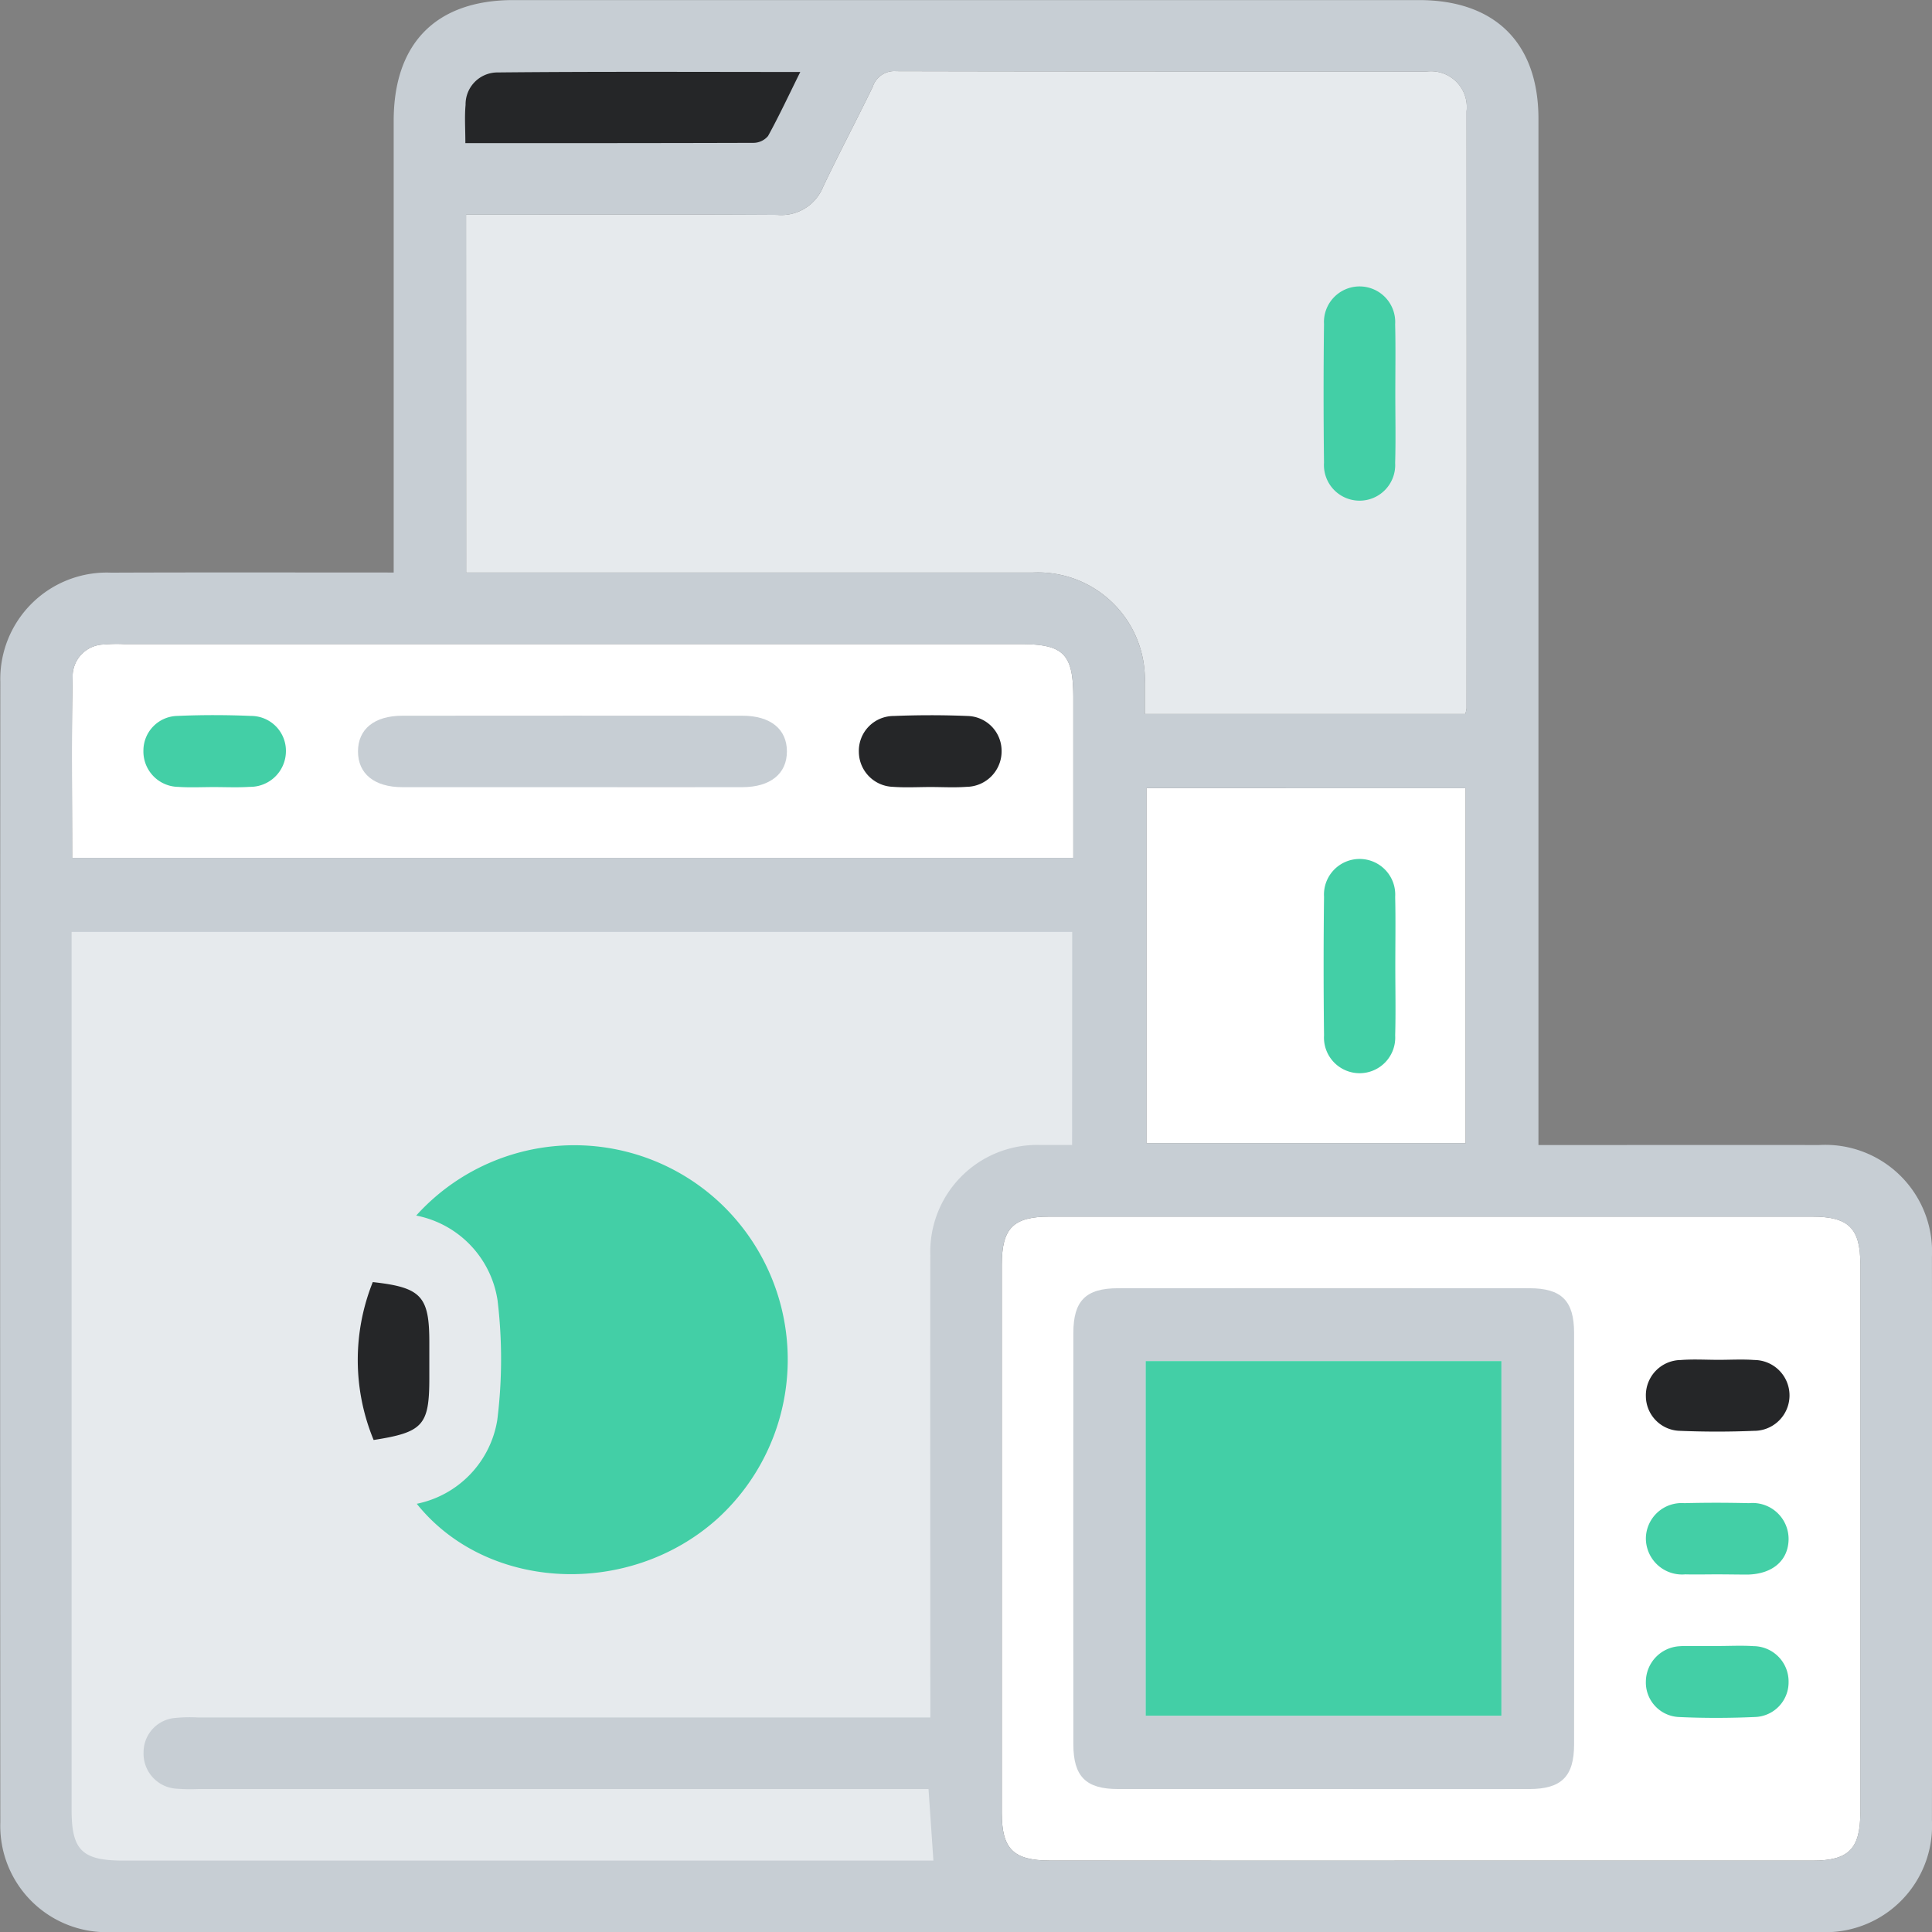
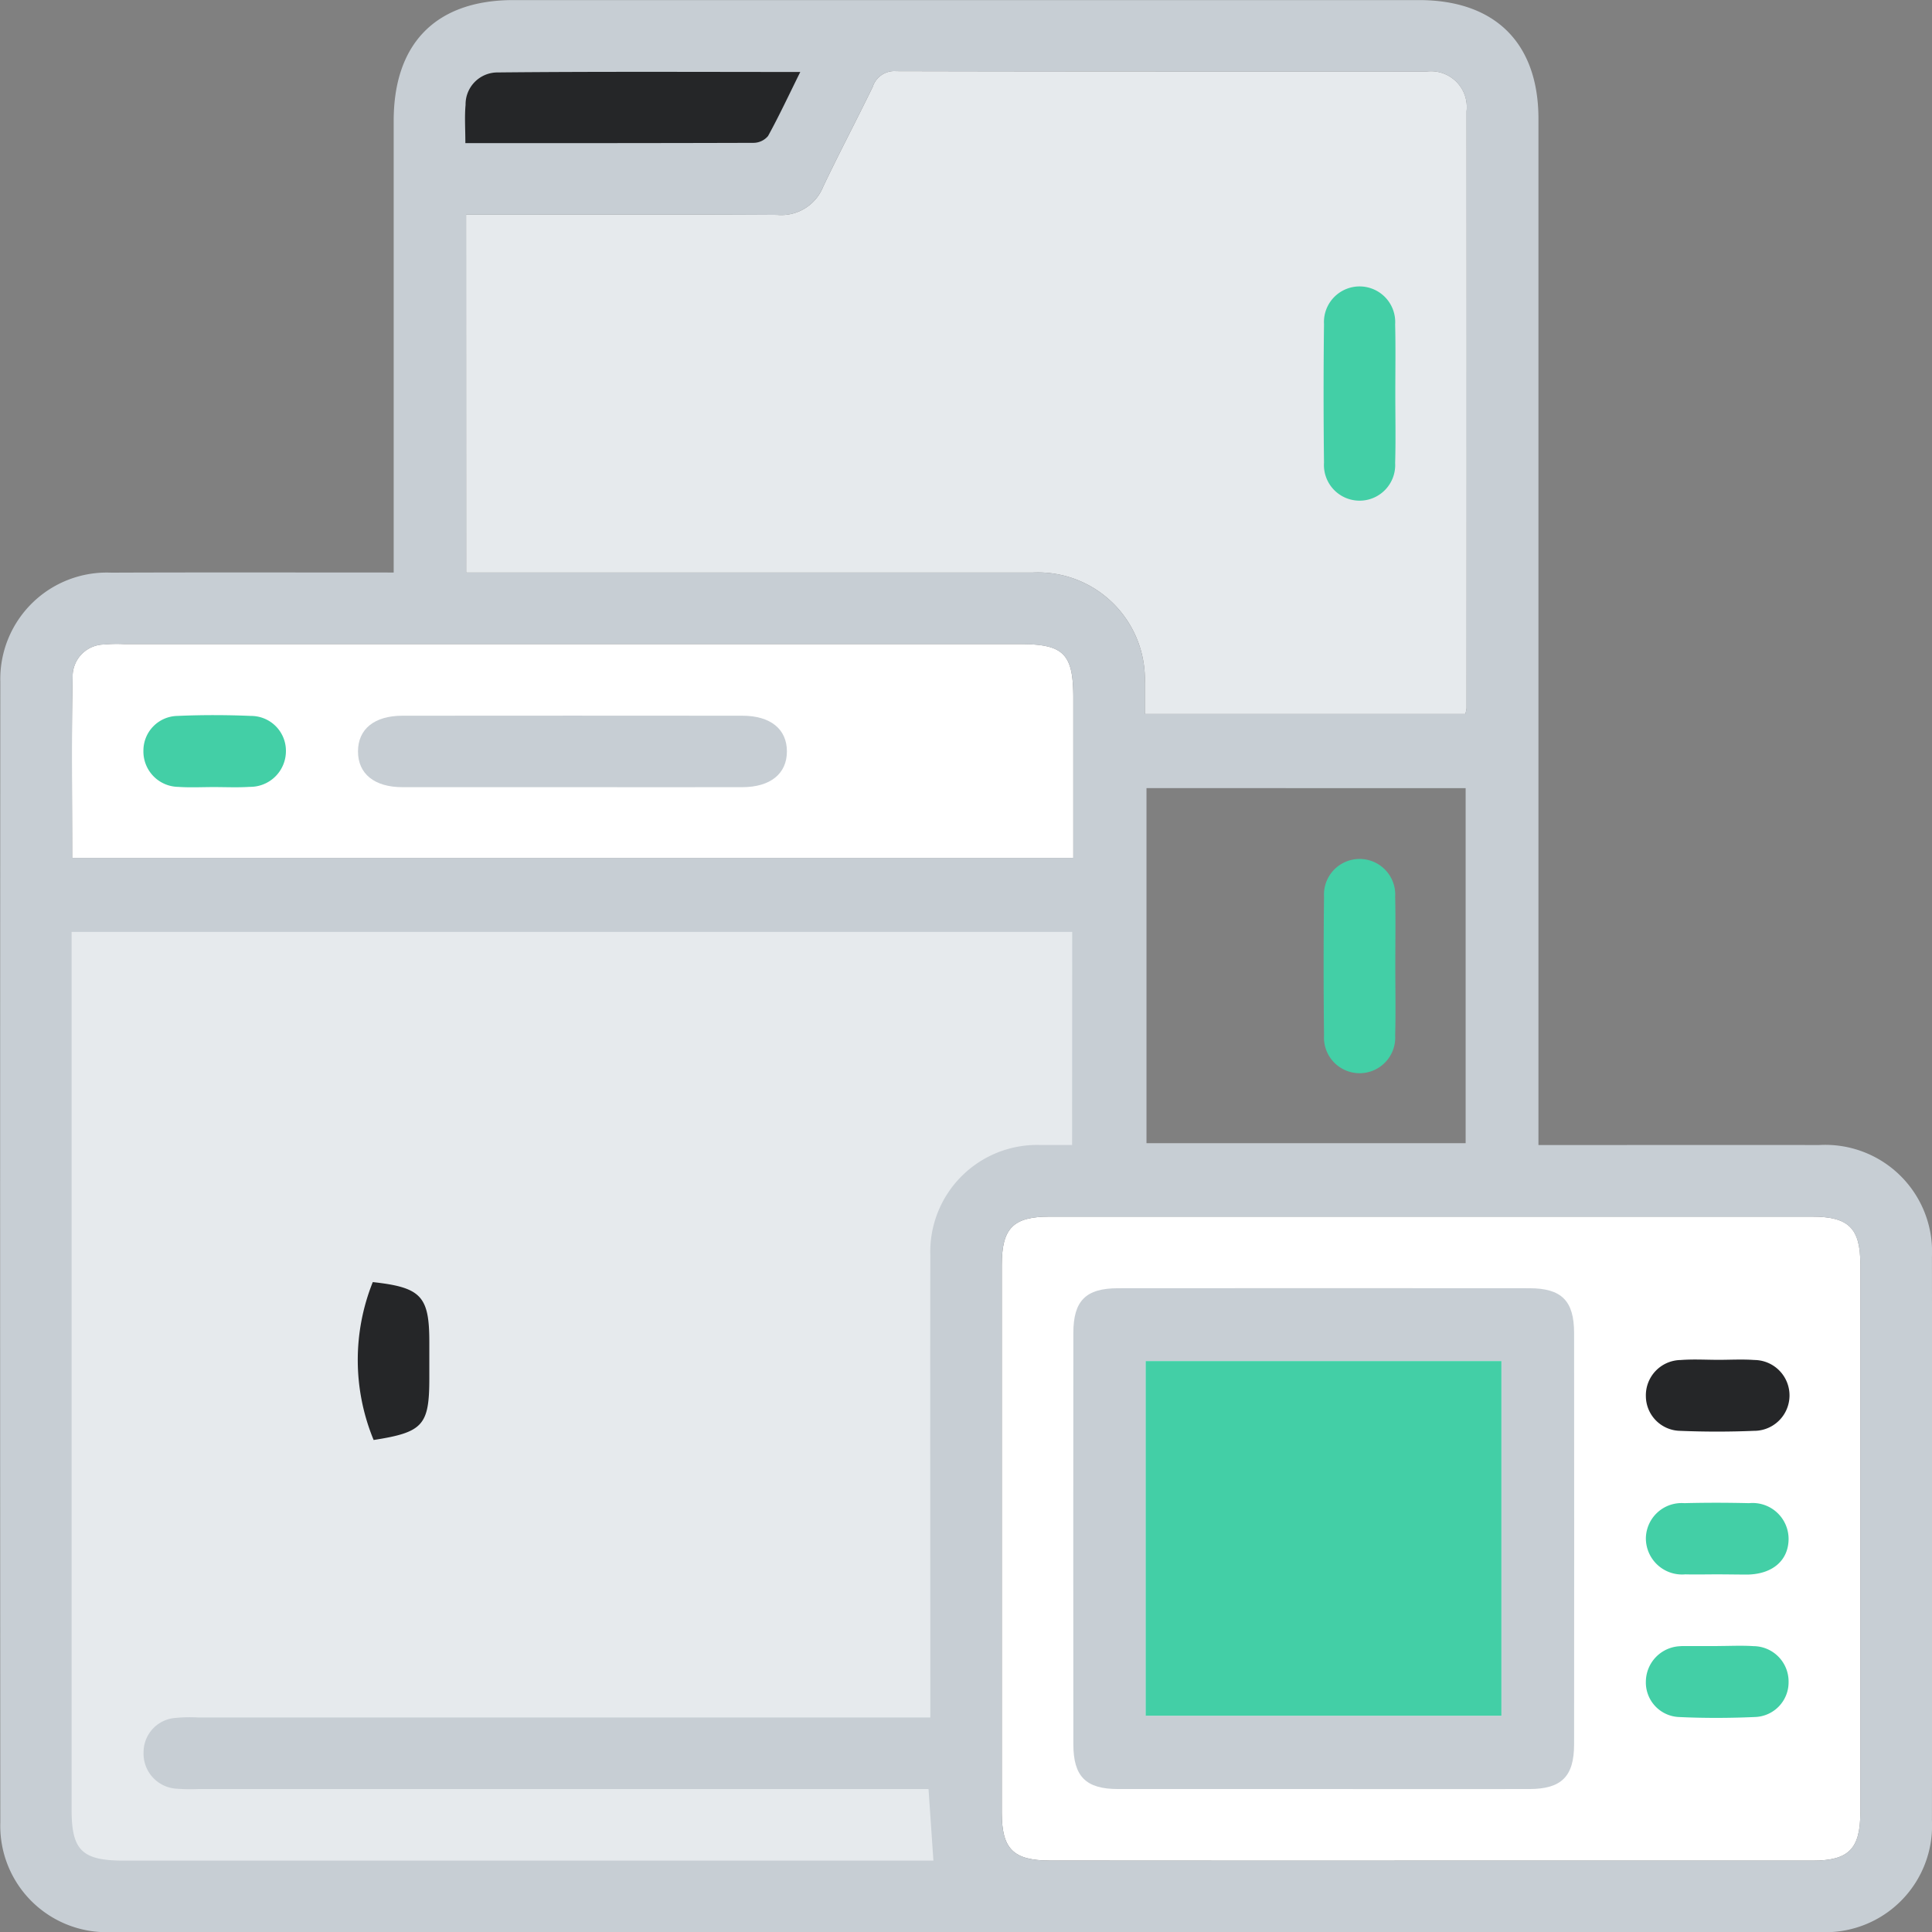
<svg xmlns="http://www.w3.org/2000/svg" width="71.993" height="72" viewBox="0 0 71.993 72">
  <rect x="0" y="0" width="71.993" height="72" fill="#808080" stroke="none" />
  <g transform="translate(-422.33 -48.411)">
    <path d="M509.185,80.361h.968q10.08,0,20.159,0a3.986,3.986,0,0,1,4.162,4.132c0,.379,0,.757,0,1.139h11.942a1.291,1.291,0,0,0,.048-.217q.005-11.122,0-22.245a1.334,1.334,0,0,0-1.516-1.474c-6.581-.008-13.162,0-19.743-.017a.845.845,0,0,0-.87.584c-.605,1.248-1.255,2.474-1.849,3.727a1.681,1.681,0,0,1-1.713,1.044c-3.554-.022-7.108-.009-10.663-.009h-.929Z" transform="translate(-69.484 -10.616)" fill="#e6eaed" style="isolation:isolate" />
    <path d="M624.94,299.074q7.123,0,14.247,0c1.35,0,1.778-.436,1.779-1.805q0-10.208,0-20.415c0-1.351-.435-1.777-1.805-1.777q-14.205,0-28.41,0c-1.353,0-1.777.431-1.777,1.8q0,10.208,0,20.415c0,1.353.433,1.778,1.8,1.779Q617.858,299.077,624.94,299.074Z" transform="translate(-149.313 -181.33)" fill="#fff" />
    <path d="M473.039,176.357c0-2.026,0-3.991,0-5.956,0-1.65-.355-2.009-1.99-2.009H437.662a5.359,5.359,0,0,0-.748.015,1.19,1.19,0,0,0-1.162,1.117c-.05,2.265-.019,4.532-.019,6.832Z" transform="translate(-10.714 -95.98)" fill="#fff" />
-     <path d="M635.935,195.258v13.23h11.893v-13.23Z" transform="translate(-170.884 -117.477)" fill="#fff" style="isolation:isolate" />
    <g transform="translate(422.33 48.411)">
      <path d="M472.956,222.041H435.67v.884q0,15.914,0,31.829c0,1.512.392,1.893,1.94,1.894h30.174c-.065-.952-.122-1.8-.182-2.667H440.384a7.033,7.033,0,0,1-.832-.015,1.307,1.307,0,0,1-1.2-1.354,1.281,1.281,0,0,1,1.191-1.281,5.46,5.46,0,0,1,.832-.017h27.294v-.979c0-5.416-.009-10.832,0-16.248a3.982,3.982,0,0,1,4.1-4.106c.381,0,.762,0,1.183,0Z" transform="translate(-433.002 -187.315)" fill="#e6eaed" style="isolation:isolate" />
      <g transform="translate(0 0)" style="isolation:isolate">
        <path d="M437,69.745v-1q0-7.916,0-15.831c0-2.9,1.59-4.5,4.463-4.5q16.87,0,33.741,0c2.838,0,4.454,1.6,4.454,4.426q0,18.581,0,37.162v1.077h.953c3.166,0,6.331-.006,9.5,0a3.98,3.98,0,0,1,4.21,4.166q.015,10.5,0,21a3.97,3.97,0,0,1-4.129,4.163q-31.866.01-63.732,0a3.961,3.961,0,0,1-4.118-4.089q-.014-21.247,0-42.495a3.969,3.969,0,0,1,4.132-4.074C429.938,69.736,433.407,69.745,437,69.745Zm2.7,0h.968q10.08,0,20.159,0a3.986,3.986,0,0,1,4.162,4.132c0,.379,0,.757,0,1.139h11.942a1.284,1.284,0,0,0,.048-.217q.005-11.122,0-22.245a1.334,1.334,0,0,0-1.516-1.474c-6.581-.008-13.162,0-19.743-.017a.845.845,0,0,0-.87.584c-.605,1.248-1.255,2.474-1.849,3.727a1.681,1.681,0,0,1-1.713,1.044c-3.554-.022-7.108-.009-10.663-.009H439.7Zm35.926,48q7.123,0,14.247,0c1.35,0,1.778-.436,1.779-1.805q0-10.208,0-20.415c0-1.351-.435-1.777-1.805-1.777q-14.205,0-28.41,0c-1.353,0-1.777.431-1.777,1.8q0,10.208,0,20.415c0,1.353.433,1.778,1.8,1.779Q468.545,117.746,475.627,117.744Zm-13.3-37.367c0-2.026,0-3.991,0-5.956,0-1.65-.355-2.009-1.99-2.009H426.948a5.36,5.36,0,0,0-.748.015,1.19,1.19,0,0,0-1.162,1.117c-.05,2.265-.019,4.532-.019,6.832Zm2.726-2.6V91.01h11.893V77.781Z" transform="translate(-422.33 -48.411)" fill="#c7ced4" />
-         <path d="M496.993,259.073a10.663,10.663,0,1,1-10.73-10.659A10.674,10.674,0,0,1,496.993,259.073ZM480.51,253.71a3.8,3.8,0,0,1,3.031,3.153,18.287,18.287,0,0,1-.01,4.469,3.808,3.808,0,0,1-3,3.118c2.618,3.269,7.92,3.516,11.209.552a8.021,8.021,0,0,0,.208-11.654A7.936,7.936,0,0,0,480.51,253.71Z" transform="translate(-465 -208.413)" fill="#c7ced4" />
        <path d="M671.6,105.775c0,.861.019,1.722-.006,2.582a1.328,1.328,0,1,1-2.651-.009q-.031-2.582,0-5.165a1.328,1.328,0,1,1,2.651.009C671.615,104.053,671.6,104.915,671.6,105.775Z" transform="translate(-619.606 -91.105)" fill="#43cfa6" style="isolation:isolate" />
        <path d="M631.631,307.07c-2.555,0-5.11,0-7.665,0-1.2,0-1.664-.469-1.665-1.665q-.007-7.666,0-15.332c0-1.2.466-1.664,1.663-1.665q7.665-.007,15.33,0c1.2,0,1.665.468,1.666,1.663q.007,7.666,0,15.332c0,1.2-.471,1.664-1.665,1.667C636.741,307.075,634.186,307.07,631.631,307.07ZM625,304.338h13.257V291.121H625Z" transform="translate(-582.304 -240.404)" fill="#c7ced4" />
        <path d="M731.694,301.729c.444,0,.89-.026,1.332.006a1.32,1.32,0,0,1-.017,2.64c-.915.038-1.833.038-2.748,0a1.3,1.3,0,0,1-1.276-1.285,1.315,1.315,0,0,1,1.294-1.354C730.748,301.7,731.222,301.729,731.694,301.729Z" transform="translate(-667.654 -251.057)" fill="#252628" style="isolation:isolate" />
        <path d="M731.623,331.038c-.389,0-.778.01-1.166,0a1.349,1.349,0,0,1-1.471-1.353,1.332,1.332,0,0,1,1.431-1.3c.8-.021,1.61-.019,2.415,0a1.341,1.341,0,0,1,1.472,1.35c-.013.783-.591,1.287-1.515,1.311C732.4,331.046,732.012,331.038,731.623,331.038Z" transform="translate(-667.655 -272.372)" fill="#43cfa6" style="isolation:isolate" />
        <path d="M731.663,355.059c.444,0,.89-.024,1.332.005a1.318,1.318,0,0,1,1.309,1.341,1.294,1.294,0,0,1-1.262,1.3c-.942.042-1.889.045-2.831,0a1.288,1.288,0,0,1-1.225-1.331,1.331,1.331,0,0,1,1.261-1.307,1.533,1.533,0,0,1,.166-.006h1.249Z" transform="translate(-667.655 -293.723)" fill="#43cfa6" style="isolation:isolate" />
        <path d="M496.937,184.406c-2.083,0-4.165,0-6.248,0-1.051,0-1.66-.5-1.66-1.332s.607-1.33,1.659-1.331q6.332-.006,12.663,0c1.051,0,1.661.5,1.661,1.33s-.612,1.33-1.66,1.333C501.213,184.41,499.075,184.406,496.937,184.406Z" transform="translate(-475.689 -155.073)" fill="#c7ced4" />
        <path d="M451.67,184.351c-.444,0-.89.024-1.332-.007a1.319,1.319,0,0,1-1.3-1.348A1.292,1.292,0,0,1,450.3,181.7c.914-.041,1.833-.039,2.748,0a1.3,1.3,0,0,1,1.3,1.343,1.332,1.332,0,0,1-1.351,1.3C452.559,184.372,452.114,184.352,451.67,184.351Z" transform="translate(-443.694 -155.022)" fill="#43cfa6" style="isolation:isolate" />
-         <path d="M585.03,184.349c-.472,0-.946.028-1.415-.007a1.313,1.313,0,0,1-1.27-1.294,1.3,1.3,0,0,1,1.3-1.346c.915-.037,1.833-.038,2.748,0a1.3,1.3,0,0,1,1.271,1.29,1.322,1.322,0,0,1-1.3,1.35C585.92,184.375,585.474,184.35,585.03,184.349Z" transform="translate(-550.341 -155.022)" fill="#252628" style="isolation:isolate" />
        <path d="M671.6,212.436c0,.861.019,1.722-.005,2.582a1.328,1.328,0,1,1-2.651,0q-.031-2.582,0-5.165a1.328,1.328,0,1,1,2.651,0C671.615,210.714,671.6,211.575,671.6,212.436Z" transform="translate(-619.606 -176.436)" fill="#43cfa6" style="isolation:isolate" />
        <path d="M472.956,222.041H435.67v.884q0,15.914,0,31.829c0,1.512.392,1.893,1.94,1.894h30.174c-.065-.952-.122-1.8-.182-2.667H440.384a7.033,7.033,0,0,1-.832-.015,1.307,1.307,0,0,1-1.2-1.354,1.281,1.281,0,0,1,1.191-1.281,5.46,5.46,0,0,1,.832-.017h27.294v-.979c0-5.416-.009-10.832,0-16.248a3.982,3.982,0,0,1,4.1-4.106c.381,0,.762,0,1.183,0Z" transform="translate(-433.002 -187.315)" fill="#e6eaed" style="isolation:isolate" />
      </g>
      <path d="M635.789,315.212h13.257V301.995H635.789Z" transform="translate(-593.097 -251.278)" fill="#43cfa6" style="isolation:isolate" />
-       <path d="M499.877,264.411a3.8,3.8,0,0,1,3.031,3.153,18.287,18.287,0,0,1-.01,4.469,3.808,3.808,0,0,1-3,3.118c2.618,3.269,7.92,3.516,11.209.552a8.021,8.021,0,0,0,.208-11.654A7.936,7.936,0,0,0,499.877,264.411Z" transform="translate(-484.368 -219.115)" fill="#43cfa6" style="isolation:isolate" />
      <path d="M489.55,287.287a7.811,7.811,0,0,0,.032,5.884c1.848-.288,2.075-.552,2.075-2.31q0-.664,0-1.328C491.658,287.814,491.36,287.486,489.55,287.287Z" transform="translate(-475.659 -239.512)" fill="#252628" style="isolation:isolate" />
      <path d="M508.984,64.448c3.649,0,7.194,0,10.74-.011a.713.713,0,0,0,.54-.256c.41-.745.77-1.517,1.2-2.385-3.853,0-7.584-.02-11.315.018a1.189,1.189,0,0,0-1.157,1.209C508.951,63.459,508.984,63.9,508.984,64.448Z" transform="translate(-491.643 -59.114)" fill="#252628" style="isolation:isolate" />
    </g>
  </g>
</svg>